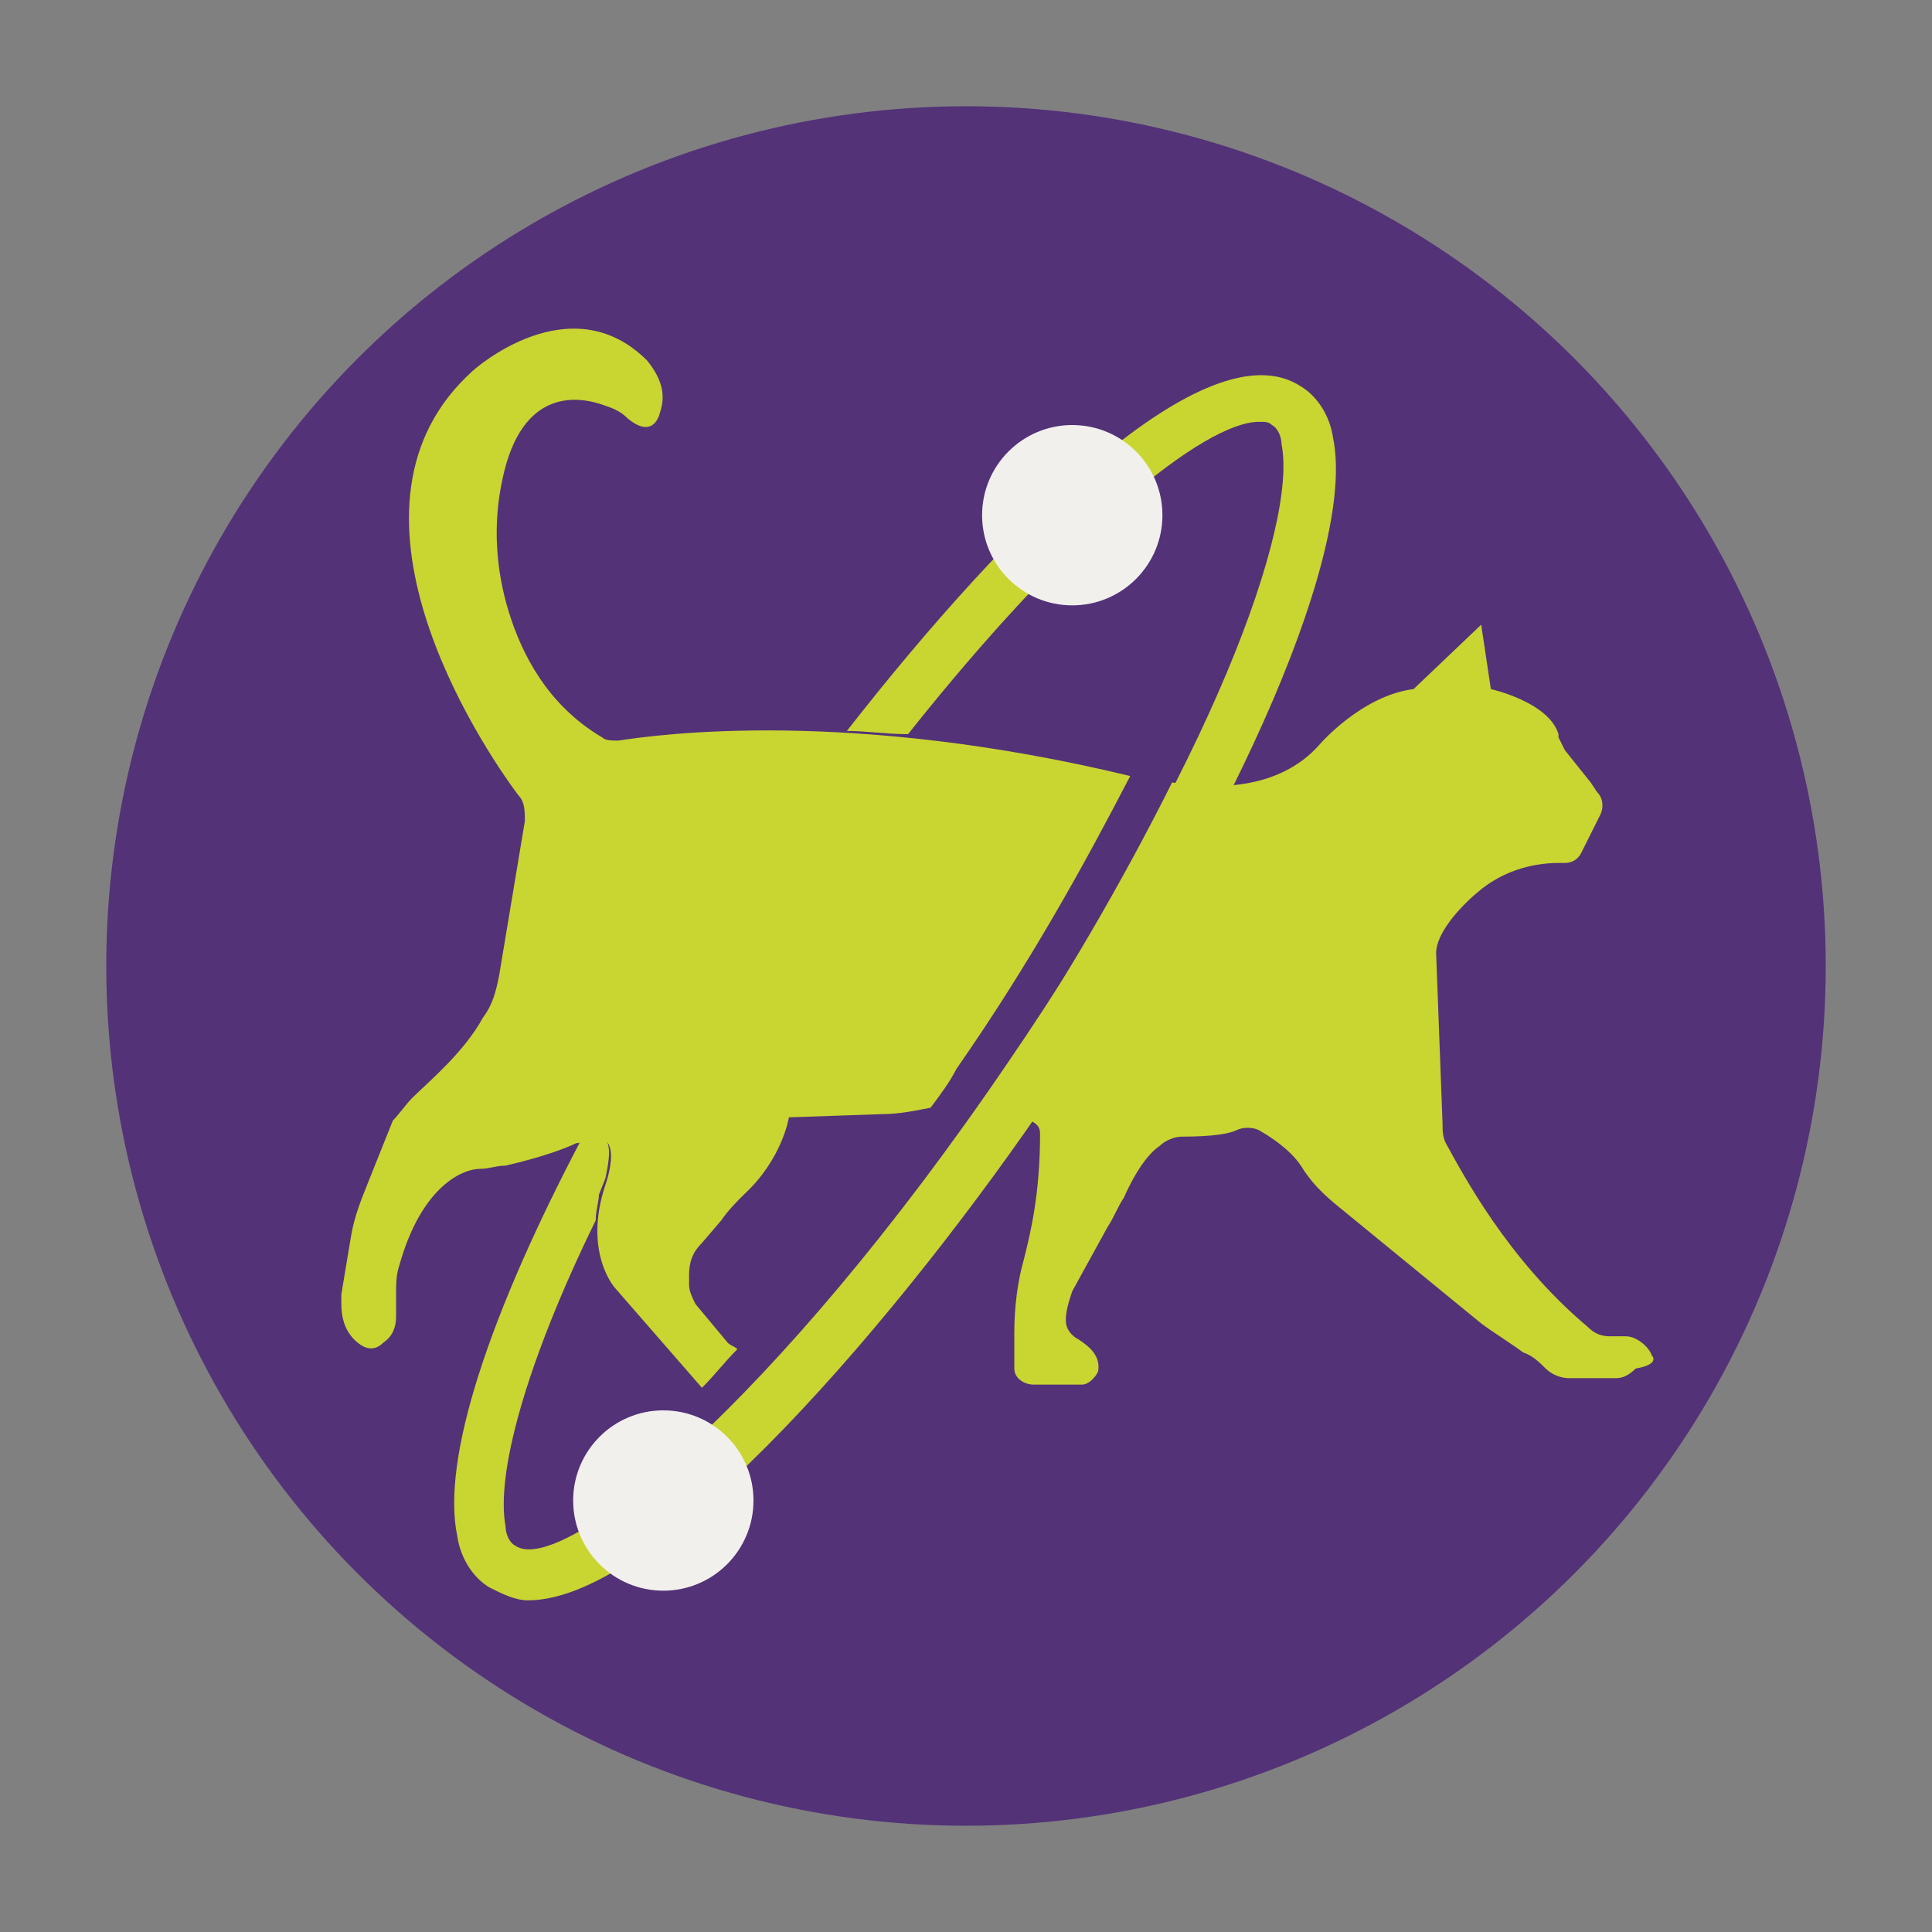
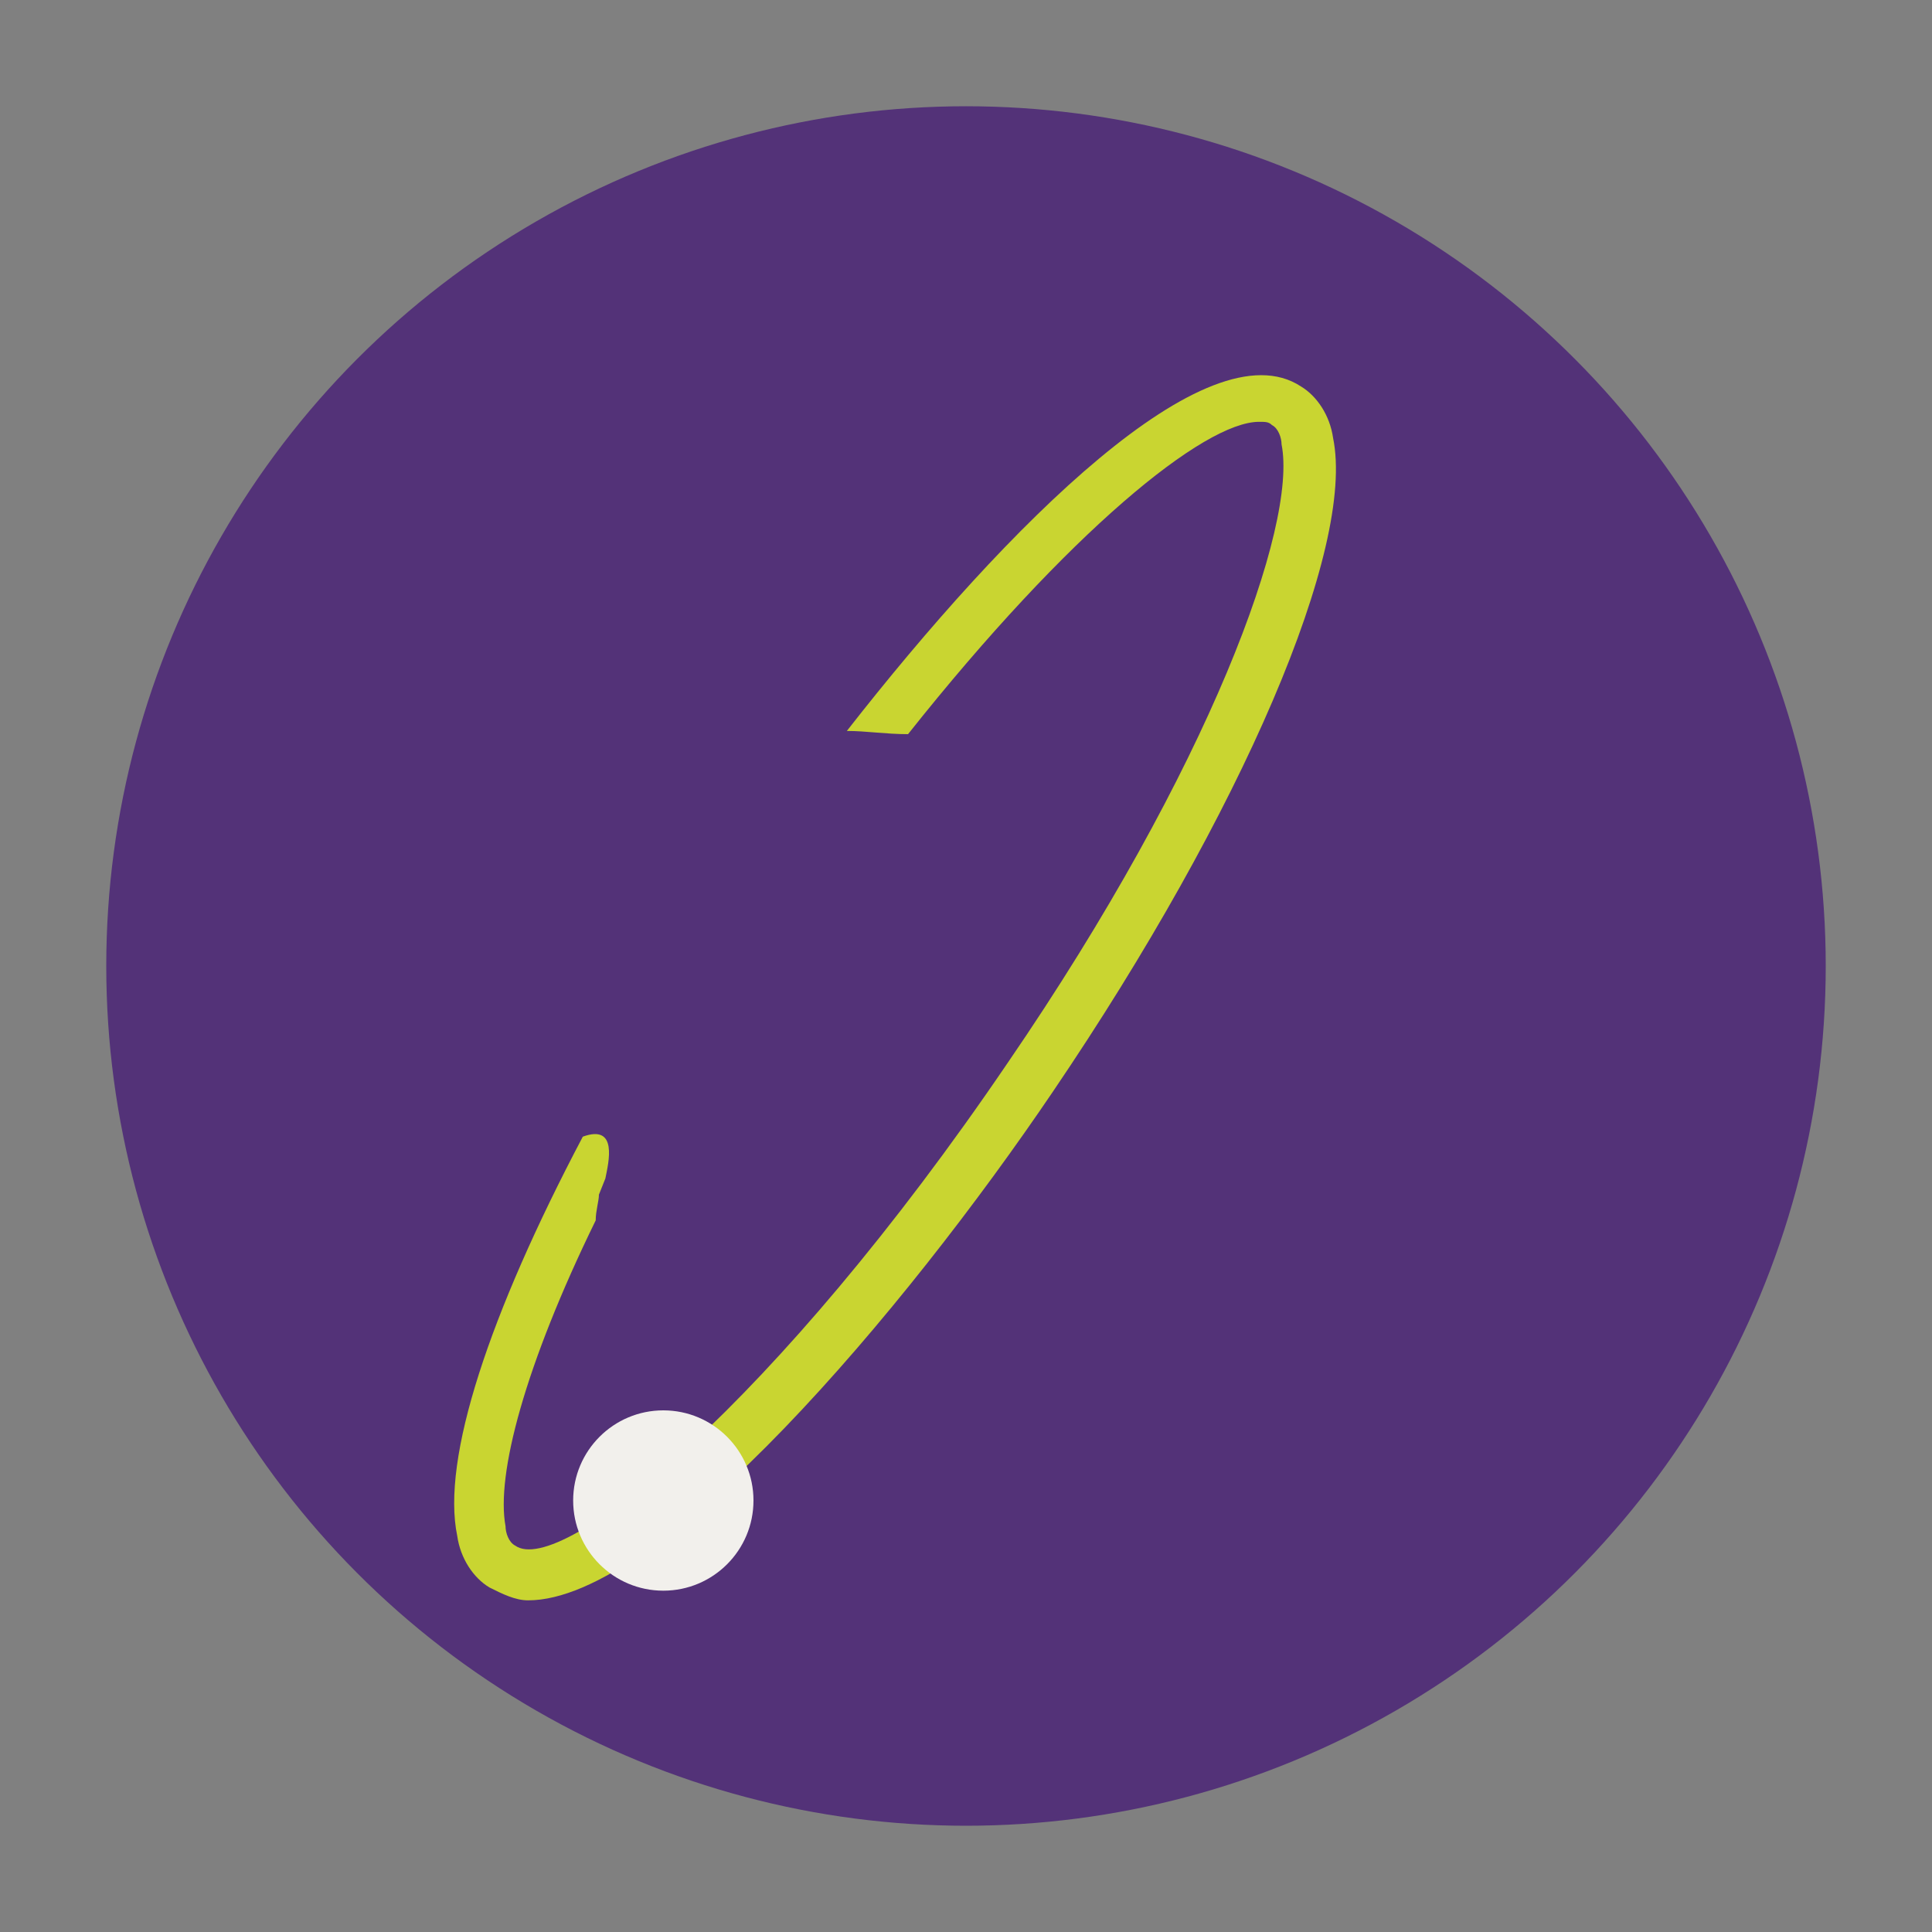
<svg xmlns="http://www.w3.org/2000/svg" xmlns:ns1="http://sodipodi.sourceforge.net/DTD/sodipodi-0.dtd" xmlns:ns2="http://www.inkscape.org/namespaces/inkscape" version="1.1" id="Capa_1" x="0px" y="0px" viewBox="0 0 60 60" xml:space="preserve" ns1:docname="iconos_gato_1.svg" width="60" height="60" ns2:version="1.3.2 (091e20e, 2023-11-25)">
  <rect x="0" y="0" width="60" height="60" fill="#808080" stroke="none" />
  <defs id="defs27" />
  <ns1:namedview id="namedview27" pagecolor="#ffffff" bordercolor="#000000" borderopacity="0.25" ns2:showpageshadow="2" ns2:pageopacity="0.0" ns2:pagecheckerboard="0" ns2:deskcolor="#d1d1d1" ns2:zoom="2.603746" ns2:cx="49.159941" ns2:cy="63.754299" ns2:window-width="1440" ns2:window-height="771" ns2:window-x="0" ns2:window-y="25" ns2:window-maximized="1" ns2:current-layer="g27" />
  <style type="text/css" id="style1">
	.st0{fill:none;stroke:#4D5459;stroke-width:0.964;stroke-linecap:round;stroke-miterlimit:10;}
	.st1{fill:#4D5459;}
	.st2{font-family:'BebasNeueBold';}
	.st3{font-size:14px;}
	.st4{fill-rule:evenodd;clip-rule:evenodd;fill:#533278;}
	.st5{fill:#9FCC8B;stroke:#9FCC8B;stroke-width:1.727;stroke-linecap:round;stroke-linejoin:round;stroke-miterlimit:10;}
	.st6{fill:none;stroke:#9FCC8B;stroke-width:2.782;stroke-linecap:round;stroke-linejoin:round;stroke-miterlimit:10;}
	.st7{fill:#EFEDE5;}
	.st8{fill:#C9D531;}
	.st9{fill:#F2F0EC;}
	.st10{clip-path:url(#SVGID_2_);}
	.st11{fill:#31AFCC;}
	.st12{fill:none;stroke:#FFFFFF;stroke-width:2.672;stroke-linecap:round;stroke-miterlimit:10;}
	.st13{fill:#FFFFFF;}
	.st14{fill:#F3956C;}
</style>
  <g id="g27">
    <g id="g14" transform="translate(-26.9,-8.4)">
      <circle class="st4" cx="56.9" cy="38.4" r="26.7" id="circle10" />
      <g id="g13">
        <g id="g12">
          <g id="g11">
-             <path class="st8" d="m 46.1,31.4 c -0.2,0 -0.4,0 -0.5,-0.1 -1.7,-1 -2.5,-2.6 -2.9,-3.9 -0.4,-1.3 -0.5,-2.7 -0.2,-4.1 0.6,-2.9 2.4,-2.6 3.2,-2.3 0.3,0.1 0.5,0.2 0.7,0.4 0.6,0.5 0.9,0.2 1,-0.2 0.2,-0.6 0,-1.1 -0.4,-1.6 -2.4,-2.4 -5.4,0.3 -5.4,0.3 -4.7,4.2 0.2,11.6 1.4,13.2 0.2,0.2 0.2,0.5 0.2,0.8 l -0.8,4.8 c -0.1,0.5 -0.2,0.9 -0.5,1.3 -0.6,1.1 -1.7,2 -2.2,2.5 -0.2,0.2 -0.4,0.5 -0.6,0.7 l -0.8,2 c -0.2,0.5 -0.4,1 -0.5,1.6 l -0.3,1.8 c 0,0.1 0,0.2 0,0.3 0,0.4 0.1,0.8 0.4,1.1 0.4,0.4 0.7,0.3 0.9,0.1 0.3,-0.2 0.4,-0.5 0.4,-0.8 v -0.7 c 0,-0.3 0,-0.6 0.1,-0.9 0.7,-2.5 2,-3 2.5,-3 0.3,0 0.5,-0.1 0.8,-0.1 1.3,-0.3 2,-0.6 2.2,-0.7 0.1,0 0.1,0 0.2,-0.1 1.4,-0.5 0.7,1.4 0.7,1.4 -0.7,2.1 0.3,3.2 0.3,3.2 l 2.7,3.1 c 0.4,-0.4 0.7,-0.8 1.1,-1.2 -0.1,-0.1 -0.2,-0.1 -0.3,-0.2 l -1,-1.2 C 48.4,48.7 48.3,48.5 48.3,48.3 V 48 c 0,-0.4 0.1,-0.7 0.4,-1 l 0.6,-0.7 c 0.2,-0.3 0.5,-0.6 0.7,-0.8 1.2,-1.1 1.4,-2.4 1.4,-2.4 L 54.3,43 c 0.5,0 1,-0.1 1.5,-0.2 0.3,-0.4 0.6,-0.8 0.8,-1.2 2.3,-3.3 4,-6.4 5.4,-9.1 -8.7,-2.1 -14.6,-1.3 -15.9,-1.1 z m 5.3,19.4 c -0.3,0.4 -0.6,0.7 -0.9,1.1 H 51 c 0.2,0 0.5,-0.1 0.6,-0.3 0.1,-0.3 0,-0.5 -0.2,-0.8 0.1,0.1 0,0 0,0 z m 26.8,-0.3 c -0.1,-0.3 -0.5,-0.6 -0.8,-0.6 h -0.5 c -0.3,0 -0.5,-0.1 -0.7,-0.3 -2.5,-2.1 -3.9,-4.8 -4.4,-5.7 -0.1,-0.2 -0.1,-0.4 -0.1,-0.6 L 71.5,38 c 0,-0.6 0.7,-1.4 1.3,-1.9 0.7,-0.6 1.6,-0.9 2.5,-0.9 h 0.2 c 0.2,0 0.4,-0.1 0.5,-0.3 l 0.6,-1.2 c 0.1,-0.2 0.1,-0.5 -0.1,-0.7 l -0.2,-0.3 -0.8,-1 c -0.1,-0.2 -0.2,-0.4 -0.2,-0.4 0,0 0,-0.1 0,-0.1 -0.3,-1 -2.1,-1.4 -2.1,-1.4 l -0.3,-2 -2.1,2 c -1.6,0.2 -2.9,1.7 -2.9,1.7 -1.3,1.5 -3.4,1.4 -4.6,1.2 -1.5,3 -3.4,6.3 -5.7,9.7 -0.1,0.1 -0.2,0.2 -0.2,0.4 0.7,0.1 1.2,0.3 1.5,0.4 0.2,0.1 0.3,0.2 0.3,0.4 0,1.9 -0.3,3.1 -0.5,3.9 -0.2,0.7 -0.3,1.5 -0.3,2.3 v 1.1 c 0,0 0,0 0,0 0,0.3 0.3,0.5 0.6,0.5 h 1.5 c 0.2,0 0.4,-0.2 0.5,-0.4 0.1,-0.5 -0.3,-0.8 -0.6,-1 -0.2,-0.1 -0.4,-0.3 -0.4,-0.6 0,-0.3 0.1,-0.6 0.2,-0.9 l 1.1,-2 c 0.2,-0.3 0.3,-0.6 0.5,-0.9 0.4,-0.9 0.8,-1.4 1.1,-1.6 0.2,-0.2 0.5,-0.3 0.7,-0.3 1,0 1.5,-0.1 1.7,-0.2 0.2,-0.1 0.5,-0.1 0.7,0 0.7,0.4 1.1,0.8 1.3,1.1 0.3,0.5 0.7,0.9 1.2,1.3 l 4.4,3.6 c 0.4,0.3 0.9,0.6 1.3,0.9 0.3,0.1 0.5,0.3 0.7,0.5 0.2,0.2 0.5,0.3 0.7,0.3 h 1.5 c 0.2,0 0.4,-0.1 0.6,-0.3 0.6,-0.1 0.6,-0.3 0.5,-0.4 z" id="path10" />
-           </g>
+             </g>
        </g>
        <path class="st8" d="m 68.3,22 c -0.1,-0.7 -0.5,-1.3 -1,-1.6 -2.9,-1.9 -9.1,4.3 -14.1,10.7 0.6,0 1.2,0.1 1.9,0.1 5,-6.3 9.2,-9.7 10.9,-9.7 0.2,0 0.3,0 0.4,0.1 0.2,0.1 0.3,0.4 0.3,0.6 0.5,2.5 -2.2,10 -8.5,19.2 -7.2,10.6 -13.9,16 -15.3,15 -0.2,-0.1 -0.3,-0.4 -0.3,-0.6 -0.3,-1.6 0.6,-5 2.8,-9.5 0,-0.3 0.1,-0.6 0.1,-0.8 L 45.7,45 c 0.1,-0.5 0.4,-1.7 -0.7,-1.3 0,0 0,0 0,0 -2.9,5.5 -4.4,10 -3.9,12.4 0.1,0.7 0.5,1.3 1,1.6 0.4,0.2 0.8,0.4 1.2,0.4 4.1,0 11.7,-9 16.3,-15.8 C 65.5,33.6 69,25.4 68.3,22 Z" id="path12" />
        <circle class="st9" cx="47.5" cy="55" r="2.8" id="circle12" />
-         <circle class="st9" cx="60.2" cy="24.4" r="2.8" id="circle13" />
      </g>
    </g>
  </g>
</svg>